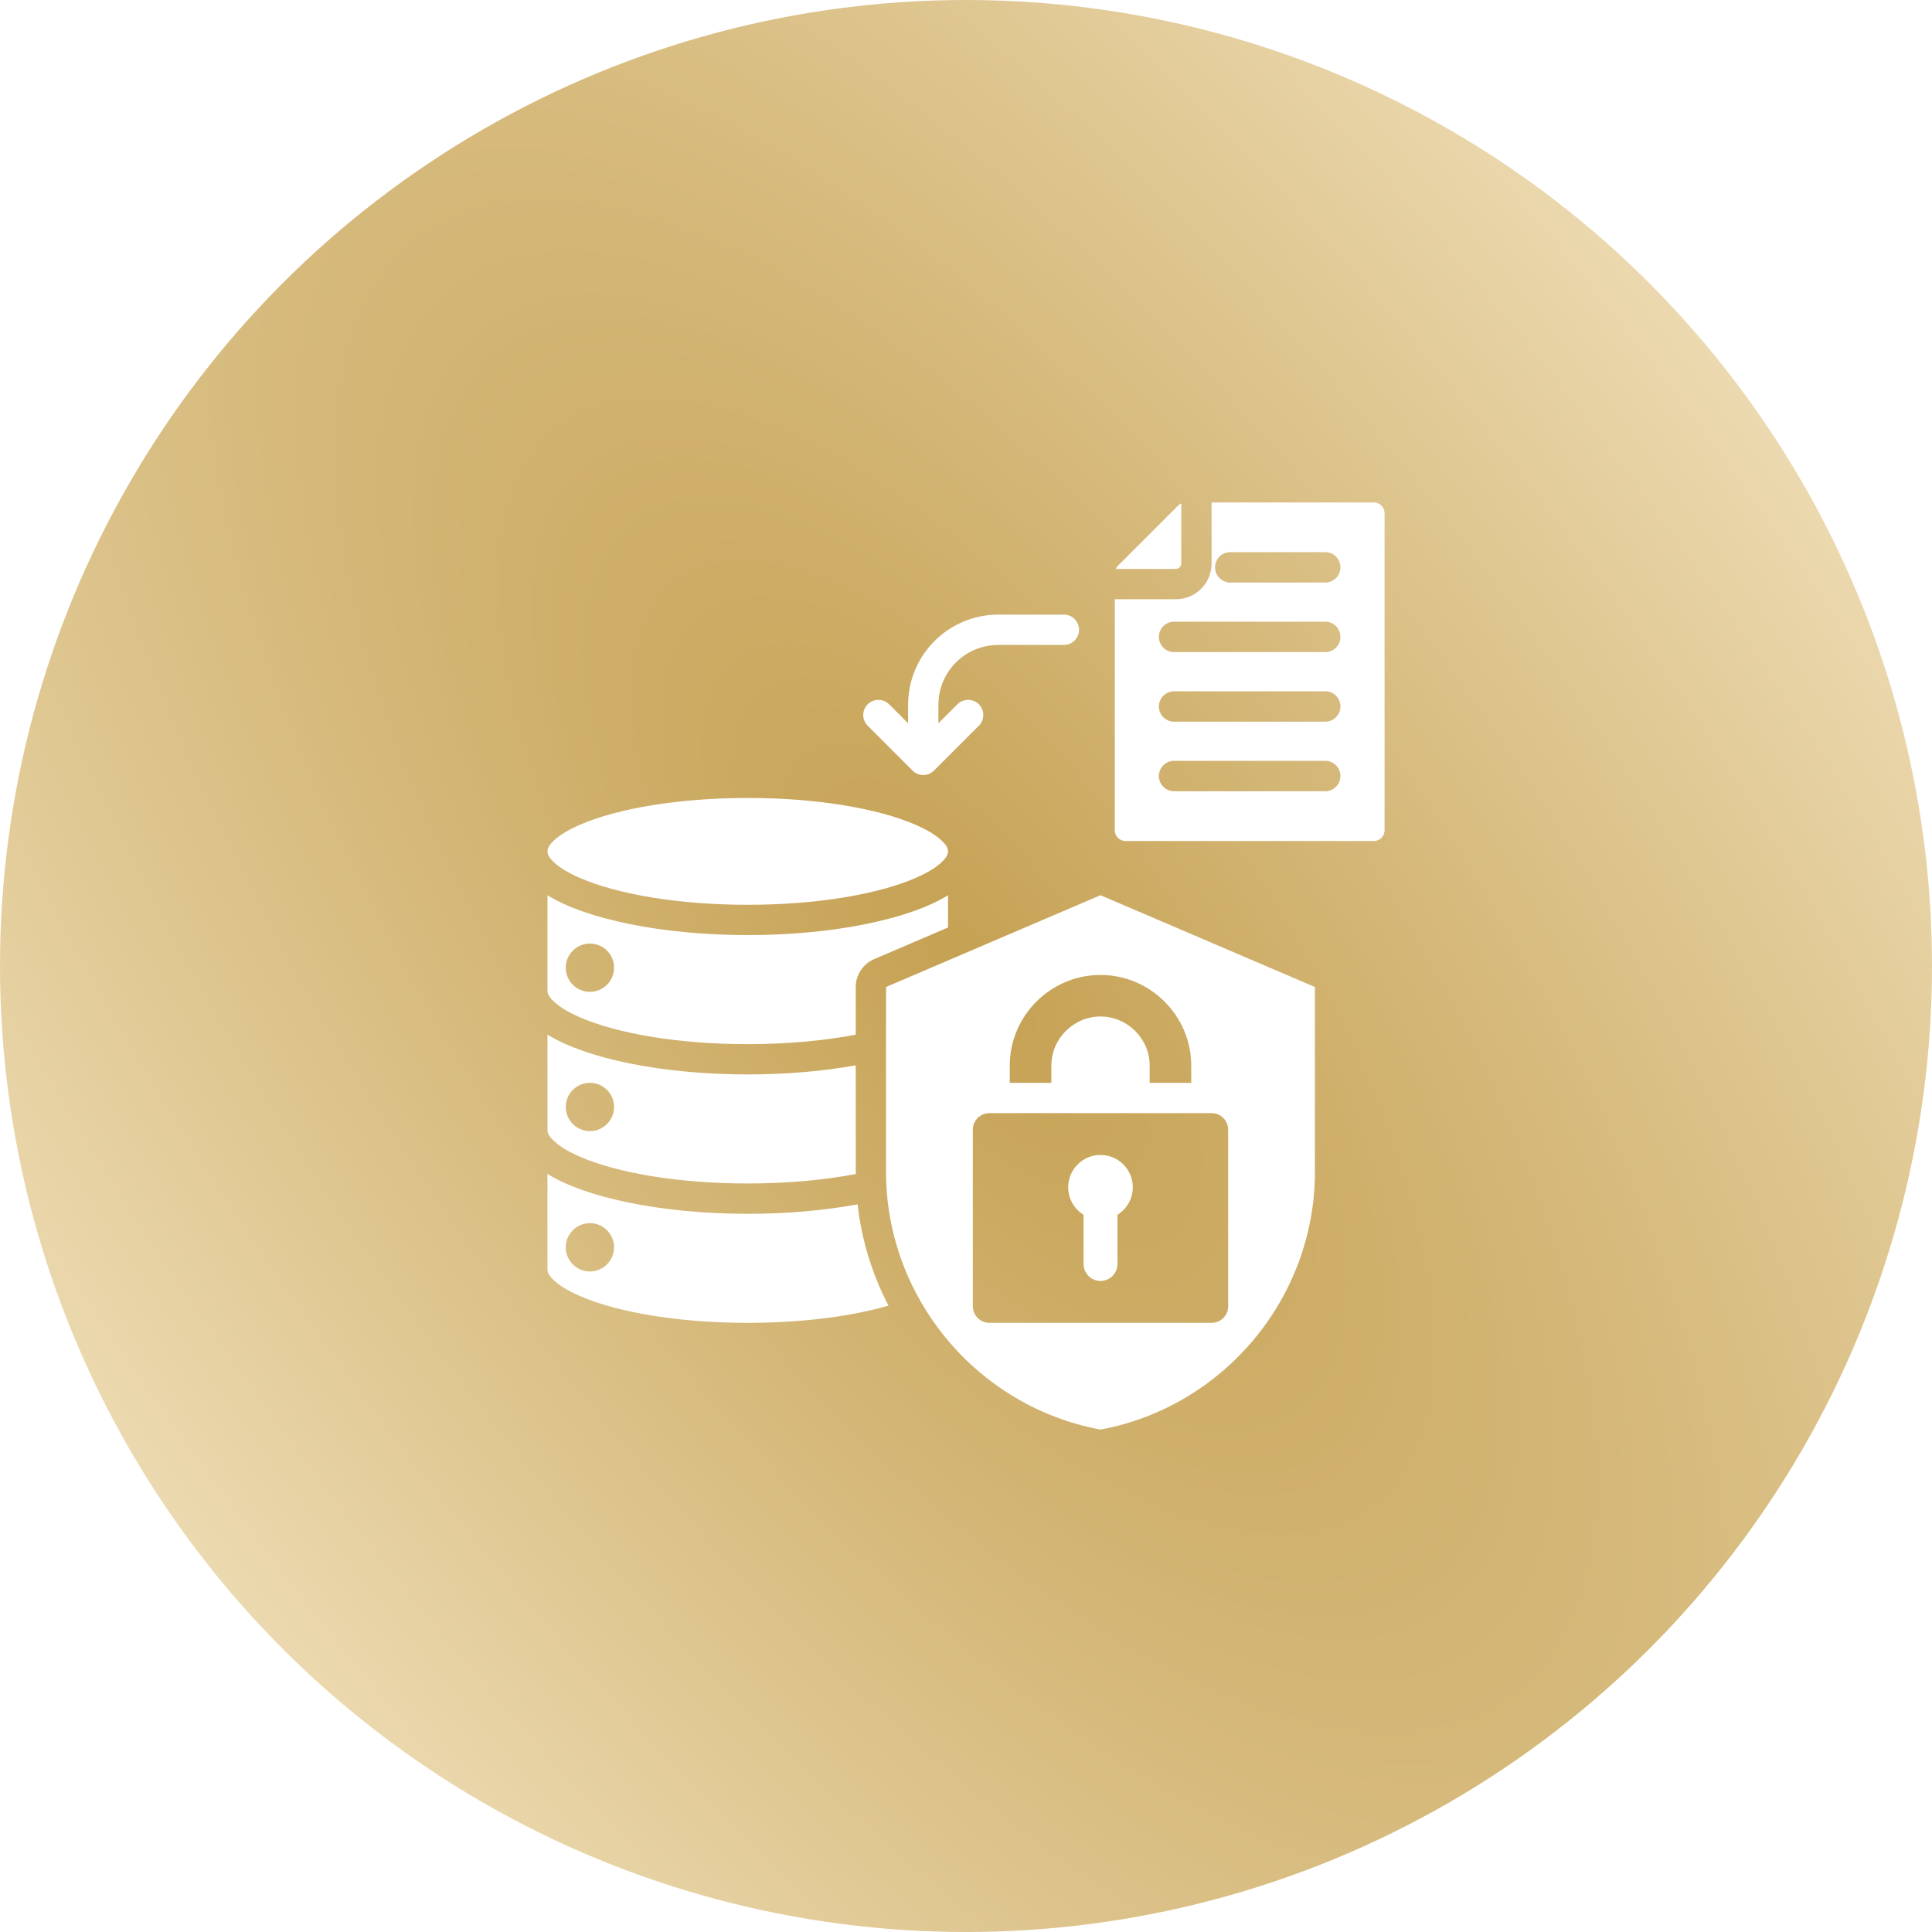
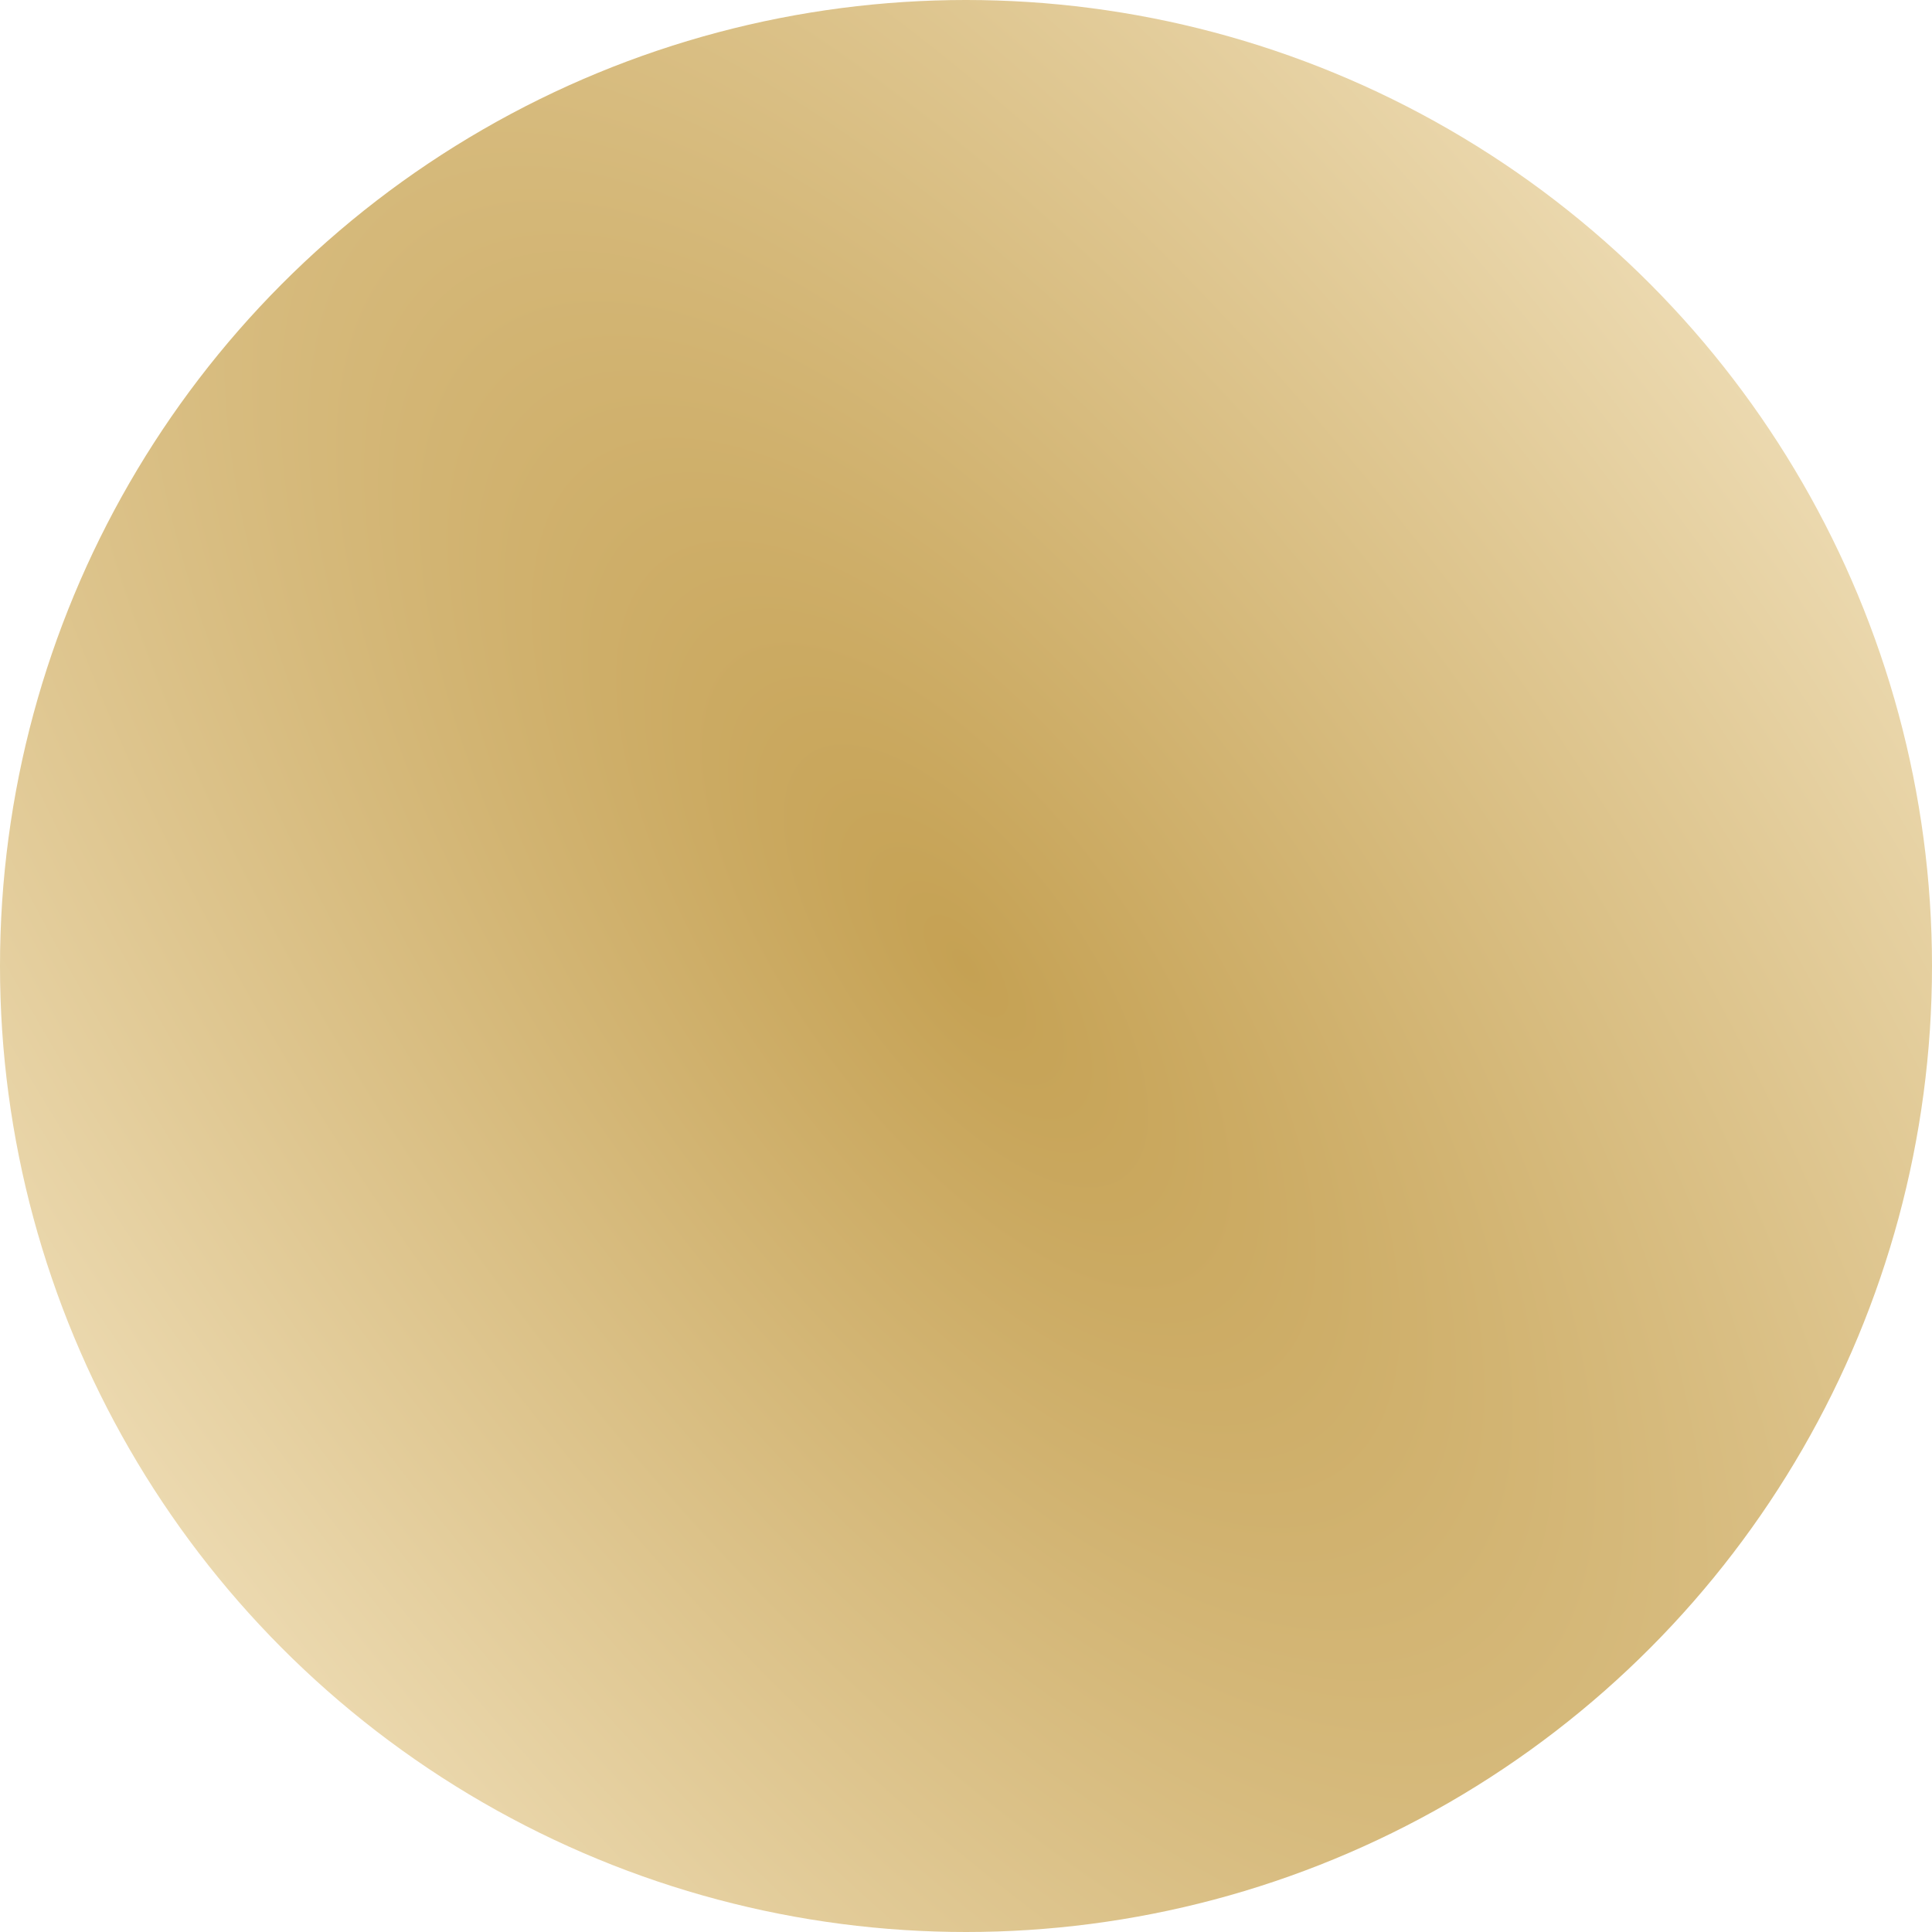
<svg xmlns="http://www.w3.org/2000/svg" width="60" height="60" viewBox="0 0 60 60" fill="none">
  <g filter="url(#filter0_b_2786_221)">
    <circle cx="30" cy="30" r="30" fill="url(#paint0_radial_2786_221)" />
  </g>
-   <path fill-rule="evenodd" clip-rule="evenodd" d="M29.143 22.462L29.733 21.872C29.917 21.689 30.215 21.689 30.399 21.872C30.583 22.056 30.583 22.354 30.399 22.538L29.006 23.931C28.822 24.115 28.524 24.115 28.34 23.931L26.947 22.538C26.763 22.354 26.763 22.056 26.947 21.872C27.13 21.689 27.428 21.689 27.612 21.872L28.202 22.462V21.887C28.202 20.342 29.457 19.088 31.002 19.088H33.041C33.3 19.088 33.511 19.298 33.511 19.558C33.511 19.818 33.3 20.029 33.041 20.029H31.002C29.976 20.029 29.143 20.861 29.143 21.887V22.462ZM26.633 37.403C26.758 38.518 27.09 39.581 27.592 40.548C26.442 40.882 24.907 41.082 23.222 41.082C21.082 41.082 19.184 40.759 18.01 40.249C17.664 40.099 17.386 39.936 17.198 39.756C17.084 39.648 17.002 39.544 17.002 39.423V36.457C17.012 36.463 17.022 36.469 17.032 36.475C18.192 37.188 20.526 37.696 23.222 37.696C24.462 37.696 25.625 37.588 26.633 37.403ZM18.32 37.986C17.906 37.986 17.57 38.322 17.57 38.736C17.57 39.15 17.906 39.486 18.32 39.486C18.734 39.486 19.07 39.15 19.07 38.736C19.07 38.322 18.734 37.986 18.32 37.986ZM26.576 33.085V36.398C26.576 36.419 26.576 36.44 26.576 36.461C25.599 36.648 24.45 36.754 23.222 36.754C21.082 36.754 19.184 36.432 18.01 35.922C17.664 35.772 17.386 35.609 17.198 35.428C17.084 35.32 17.002 35.216 17.002 35.096V32.129C17.012 32.135 17.022 32.141 17.032 32.148C18.192 32.86 20.526 33.368 23.222 33.368C24.439 33.368 25.581 33.264 26.576 33.085ZM18.32 33.628C17.906 33.628 17.57 33.964 17.57 34.378C17.57 34.792 17.906 35.128 18.32 35.128C18.734 35.128 19.07 34.792 19.07 34.378C19.07 33.964 18.734 33.628 18.32 33.628ZM29.442 26.44C29.442 26.561 29.359 26.665 29.246 26.773C29.058 26.953 28.78 27.116 28.434 27.266C27.259 27.776 25.361 28.099 23.222 28.099C21.082 28.099 19.184 27.776 18.01 27.266C17.664 27.116 17.386 26.953 17.198 26.773C17.084 26.665 17.002 26.561 17.002 26.44C17.002 26.32 17.084 26.216 17.198 26.107C17.386 25.927 17.664 25.764 18.01 25.614C19.184 25.104 21.082 24.782 23.222 24.782C25.361 24.782 27.259 25.104 28.434 25.614C28.78 25.764 29.058 25.927 29.246 26.107C29.359 26.216 29.442 26.32 29.442 26.44ZM29.442 28.804L27.147 29.787C26.801 29.936 26.576 30.276 26.576 30.652V32.133C25.598 32.32 24.45 32.427 23.222 32.427C21.082 32.427 19.184 32.104 18.01 31.594C17.664 31.444 17.386 31.281 17.198 31.101C17.084 30.993 17.002 30.888 17.002 30.768V27.801C17.012 27.808 17.022 27.814 17.032 27.82C18.192 28.532 20.526 29.04 23.222 29.04C25.917 29.04 28.251 28.532 29.412 27.82C29.422 27.814 29.432 27.808 29.442 27.801V28.804ZM18.32 29.303C17.906 29.303 17.57 29.639 17.57 30.053C17.57 30.467 17.906 30.803 18.32 30.803C18.734 30.803 19.07 30.467 19.07 30.053C19.07 29.639 18.734 29.303 18.32 29.303ZM34.176 27.801L40.836 30.652V36.398C40.836 40.301 38.008 43.687 34.176 44.397C30.346 43.687 27.517 40.301 27.517 36.398V30.652L34.176 27.801ZM36.995 33.628V33.096C36.995 31.546 35.727 30.278 34.177 30.278C32.627 30.278 31.359 31.546 31.359 33.096V33.628H32.65V33.096C32.65 32.258 33.34 31.568 34.177 31.568C35.015 31.568 35.705 32.258 35.705 33.096V33.628H36.995ZM30.727 34.569C30.444 34.569 30.212 34.8 30.212 35.083V40.568C30.212 40.852 30.444 41.082 30.727 41.082H37.627C37.911 41.082 38.142 40.852 38.142 40.568V35.083C38.142 34.8 37.911 34.569 37.627 34.569H30.727ZM34.177 35.868C34.731 35.868 35.18 36.318 35.18 36.872C35.18 37.234 34.99 37.55 34.704 37.726V39.256C34.704 39.546 34.466 39.782 34.177 39.782C33.888 39.782 33.651 39.546 33.651 39.256V37.726C33.365 37.55 33.174 37.234 33.174 36.872C33.174 36.318 33.624 35.868 34.177 35.868ZM34.621 18.609C34.63 18.609 34.639 18.61 34.649 18.61H36.517C37.132 18.61 37.627 18.115 37.627 17.5V15.632C37.627 15.623 37.626 15.613 37.626 15.604H42.665C42.849 15.604 42.999 15.754 42.999 15.937V25.785C42.999 25.969 42.849 26.119 42.665 26.119H34.954C34.771 26.119 34.621 25.969 34.621 25.785V18.609ZM41.157 17.147H38.207C37.946 17.147 37.734 17.358 37.734 17.619C37.734 17.88 37.946 18.092 38.207 18.092H41.157C41.417 18.092 41.629 17.88 41.629 17.619C41.629 17.358 41.417 17.147 41.157 17.147ZM41.157 19.307H36.463C36.202 19.307 35.99 19.519 35.99 19.78C35.99 20.041 36.202 20.252 36.463 20.252H41.157C41.417 20.252 41.629 20.041 41.629 19.78C41.629 19.519 41.417 19.307 41.157 19.307ZM41.157 21.468H36.463C36.202 21.468 35.99 21.68 35.99 21.94C35.99 22.201 36.202 22.413 36.463 22.413H41.157C41.417 22.413 41.629 22.201 41.629 21.94C41.629 21.68 41.417 21.468 41.157 21.468ZM41.157 23.628H36.463C36.202 23.628 35.99 23.84 35.99 24.101C35.99 24.361 36.202 24.573 36.463 24.573H41.157C41.417 24.573 41.629 24.361 41.629 24.101C41.629 23.84 41.417 23.628 41.157 23.628ZM36.685 15.632V17.5C36.685 17.593 36.61 17.668 36.517 17.668H34.649C34.665 17.632 34.688 17.599 34.719 17.57L36.587 15.702C36.618 15.671 36.649 15.648 36.685 15.632Z" fill="white" />
  <defs>
    <filter id="filter0_b_2786_221" x="-36.741" y="-36.741" width="133.481" height="133.481" filterUnits="userSpaceOnUse" color-interpolation-filters="sRGB">
      <feFlood flood-opacity="0" result="BackgroundImageFix" />
      <feGaussianBlur in="BackgroundImageFix" stdDeviation="18.37" />
      <feComposite in2="SourceAlpha" operator="in" result="effect1_backgroundBlur_2786_221" />
      <feBlend mode="normal" in="SourceGraphic" in2="effect1_backgroundBlur_2786_221" result="shape" />
    </filter>
    <radialGradient id="paint0_radial_2786_221" cx="0" cy="0" r="1" gradientUnits="userSpaceOnUse" gradientTransform="translate(30 30) rotate(53.8) scale(107.708 44.735)">
      <stop stop-color="#C5A153" />
      <stop offset="0.504" stop-color="#E2CB98" />
      <stop offset="1" stop-color="#FFF5DE" />
    </radialGradient>
  </defs>
</svg>